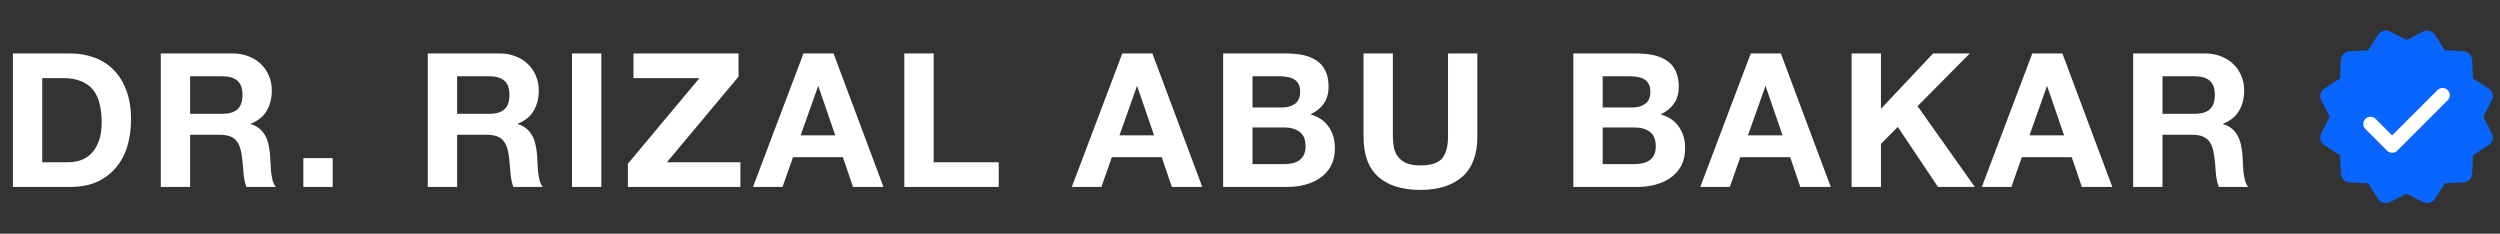
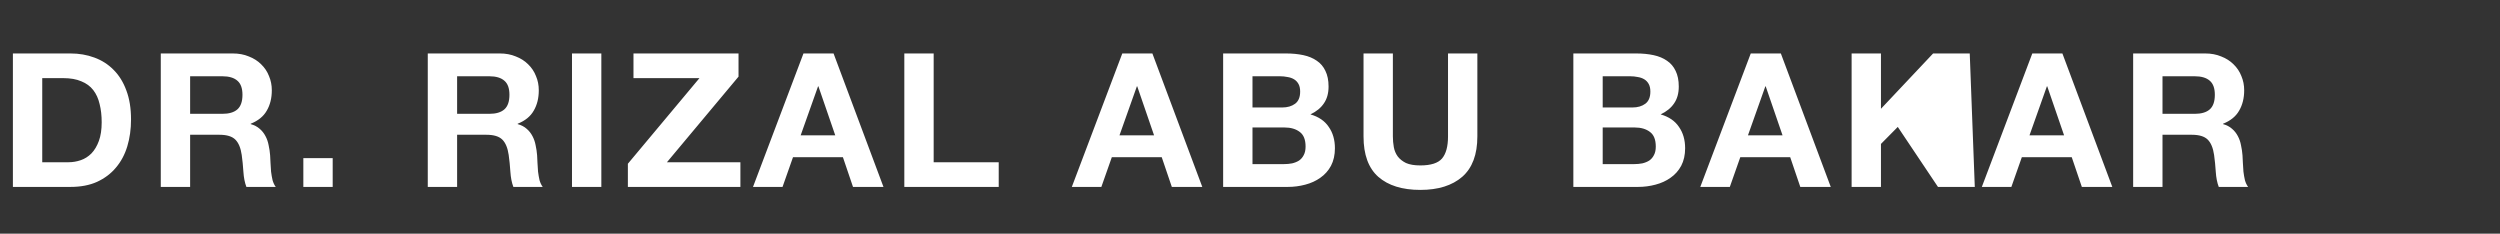
<svg xmlns="http://www.w3.org/2000/svg" width="214" height="20" viewBox="0 0 214 20" fill="none">
  <rect x="0" y="0" width="214" height="20" fill="#333333" stroke="none" />
-   <path d="M3.616 13.888H5.856C6.219 13.888 6.571 13.829 6.912 13.712C7.253 13.595 7.557 13.403 7.824 13.136C8.091 12.859 8.304 12.501 8.464 12.064C8.624 11.627 8.704 11.093 8.704 10.464C8.704 9.888 8.645 9.371 8.528 8.912C8.421 8.443 8.24 8.043 7.984 7.712C7.728 7.381 7.387 7.131 6.96 6.96C6.544 6.779 6.027 6.688 5.408 6.688H3.616V13.888ZM1.104 4.576H6.032C6.768 4.576 7.451 4.693 8.08 4.928C8.72 5.163 9.269 5.515 9.728 5.984C10.197 6.453 10.56 7.04 10.816 7.744C11.083 8.448 11.216 9.275 11.216 10.224C11.216 11.056 11.109 11.824 10.896 12.528C10.683 13.232 10.357 13.84 9.92 14.352C9.493 14.864 8.955 15.269 8.304 15.568C7.664 15.856 6.907 16 6.032 16H1.104V4.576ZM16.275 9.744H19.027C19.603 9.744 20.035 9.616 20.323 9.36C20.611 9.104 20.755 8.688 20.755 8.112C20.755 7.557 20.611 7.157 20.323 6.912C20.035 6.656 19.603 6.528 19.027 6.528H16.275V9.744ZM13.763 4.576H19.923C20.435 4.576 20.894 4.661 21.299 4.832C21.715 4.992 22.067 5.216 22.355 5.504C22.654 5.792 22.878 6.128 23.027 6.512C23.187 6.885 23.267 7.291 23.267 7.728C23.267 8.4 23.123 8.981 22.835 9.472C22.558 9.963 22.099 10.336 21.459 10.592V10.624C21.769 10.709 22.025 10.843 22.227 11.024C22.43 11.195 22.595 11.403 22.723 11.648C22.851 11.883 22.942 12.144 22.995 12.432C23.059 12.72 23.102 13.008 23.123 13.296C23.134 13.477 23.145 13.691 23.155 13.936C23.166 14.181 23.182 14.432 23.203 14.688C23.235 14.944 23.278 15.189 23.331 15.424C23.395 15.648 23.486 15.84 23.603 16H21.091C20.953 15.637 20.867 15.205 20.835 14.704C20.803 14.203 20.755 13.723 20.691 13.264C20.606 12.667 20.425 12.229 20.147 11.952C19.87 11.675 19.417 11.536 18.787 11.536H16.275V16H13.763V4.576ZM25.966 13.536H28.478V16H25.966V13.536ZM39.129 9.744H41.88C42.456 9.744 42.889 9.616 43.176 9.36C43.465 9.104 43.608 8.688 43.608 8.112C43.608 7.557 43.465 7.157 43.176 6.912C42.889 6.656 42.456 6.528 41.88 6.528H39.129V9.744ZM36.617 4.576H42.776C43.288 4.576 43.747 4.661 44.153 4.832C44.569 4.992 44.92 5.216 45.209 5.504C45.507 5.792 45.731 6.128 45.88 6.512C46.041 6.885 46.12 7.291 46.12 7.728C46.12 8.4 45.977 8.981 45.688 9.472C45.411 9.963 44.953 10.336 44.312 10.592V10.624C44.622 10.709 44.878 10.843 45.081 11.024C45.283 11.195 45.449 11.403 45.577 11.648C45.705 11.883 45.795 12.144 45.849 12.432C45.913 12.72 45.955 13.008 45.977 13.296C45.987 13.477 45.998 13.691 46.008 13.936C46.019 14.181 46.035 14.432 46.056 14.688C46.089 14.944 46.131 15.189 46.184 15.424C46.248 15.648 46.339 15.84 46.456 16H43.944C43.806 15.637 43.721 15.205 43.688 14.704C43.657 14.203 43.608 13.723 43.544 13.264C43.459 12.667 43.278 12.229 43.001 11.952C42.723 11.675 42.27 11.536 41.641 11.536H39.129V16H36.617V4.576ZM48.963 4.576H51.475V16H48.963V4.576ZM53.746 14.016L59.874 6.688H54.226V4.576H63.218V6.56L57.09 13.888H63.378V16H53.746V14.016ZM68.537 11.584H71.497L70.057 7.392H70.025L68.537 11.584ZM68.777 4.576H71.353L75.625 16H73.017L72.153 13.456H67.881L66.985 16H64.457L68.777 4.576ZM77.41 4.576H79.922V13.888H85.49V16H77.41V4.576ZM95.828 11.584H98.788L97.348 7.392H97.316L95.828 11.584ZM96.068 4.576H98.644L102.916 16H100.308L99.444 13.456H95.172L94.276 16H91.748L96.068 4.576ZM107.213 9.2H109.757C110.205 9.2 110.573 9.093 110.861 8.88C111.149 8.667 111.293 8.32 111.293 7.84C111.293 7.573 111.245 7.355 111.149 7.184C111.053 7.013 110.925 6.88 110.765 6.784C110.605 6.688 110.418 6.624 110.205 6.592C110.002 6.549 109.789 6.528 109.565 6.528H107.213V9.2ZM104.701 4.576H110.077C110.621 4.576 111.117 4.624 111.565 4.72C112.013 4.816 112.397 4.976 112.717 5.2C113.037 5.413 113.282 5.701 113.453 6.064C113.634 6.427 113.725 6.875 113.725 7.408C113.725 7.984 113.592 8.464 113.325 8.848C113.069 9.232 112.685 9.547 112.173 9.792C112.877 9.995 113.4 10.352 113.741 10.864C114.093 11.365 114.269 11.973 114.269 12.688C114.269 13.264 114.157 13.765 113.933 14.192C113.709 14.608 113.405 14.949 113.021 15.216C112.648 15.483 112.216 15.68 111.725 15.808C111.245 15.936 110.749 16 110.237 16H104.701V4.576ZM107.213 14.048H109.901C110.146 14.048 110.381 14.027 110.605 13.984C110.829 13.931 111.026 13.851 111.197 13.744C111.368 13.627 111.501 13.472 111.597 13.28C111.704 13.088 111.757 12.843 111.757 12.544C111.757 11.957 111.592 11.541 111.261 11.296C110.93 11.04 110.493 10.912 109.949 10.912H107.213V14.048ZM126.462 11.68C126.462 13.227 126.03 14.379 125.166 15.136C124.302 15.883 123.108 16.256 121.582 16.256C120.036 16.256 118.836 15.883 117.982 15.136C117.14 14.389 116.718 13.237 116.718 11.68V4.576H119.23V11.68C119.23 11.989 119.257 12.293 119.31 12.592C119.364 12.891 119.476 13.157 119.646 13.392C119.817 13.616 120.052 13.803 120.35 13.952C120.66 14.091 121.07 14.16 121.582 14.16C122.478 14.16 123.097 13.963 123.438 13.568C123.78 13.163 123.95 12.533 123.95 11.68V4.576H126.462V11.68ZM137.191 9.2H139.735C140.183 9.2 140.551 9.093 140.839 8.88C141.127 8.667 141.271 8.32 141.271 7.84C141.271 7.573 141.223 7.355 141.127 7.184C141.031 7.013 140.903 6.88 140.743 6.784C140.583 6.688 140.396 6.624 140.183 6.592C139.98 6.549 139.767 6.528 139.543 6.528H137.191V9.2ZM134.679 4.576H140.055C140.599 4.576 141.095 4.624 141.543 4.72C141.991 4.816 142.375 4.976 142.695 5.2C143.015 5.413 143.26 5.701 143.431 6.064C143.612 6.427 143.703 6.875 143.703 7.408C143.703 7.984 143.57 8.464 143.303 8.848C143.047 9.232 142.663 9.547 142.151 9.792C142.855 9.995 143.378 10.352 143.719 10.864C144.071 11.365 144.247 11.973 144.247 12.688C144.247 13.264 144.135 13.765 143.911 14.192C143.687 14.608 143.383 14.949 142.999 15.216C142.626 15.483 142.194 15.68 141.703 15.808C141.223 15.936 140.727 16 140.215 16H134.679V4.576ZM137.191 14.048H139.879C140.124 14.048 140.359 14.027 140.583 13.984C140.807 13.931 141.004 13.851 141.175 13.744C141.346 13.627 141.479 13.472 141.575 13.28C141.682 13.088 141.735 12.843 141.735 12.544C141.735 11.957 141.57 11.541 141.239 11.296C140.908 11.04 140.471 10.912 139.927 10.912H137.191V14.048ZM149.625 11.584H152.585L151.145 7.392H151.113L149.625 11.584ZM149.865 4.576H152.441L156.713 16H154.105L153.241 13.456H148.969L148.073 16H145.545L149.865 4.576ZM158.498 4.576H161.01V9.312L165.474 4.576H168.61L164.146 9.088L169.042 16H165.89L162.45 10.864L161.01 12.32V16H158.498V4.576ZM173.725 11.584H176.685L175.245 7.392H175.213L173.725 11.584ZM173.965 4.576H176.541L180.813 16H178.205L177.341 13.456H173.069L172.173 16H169.645L173.965 4.576ZM185.11 9.744H187.862C188.438 9.744 188.87 9.616 189.158 9.36C189.446 9.104 189.59 8.688 189.59 8.112C189.59 7.557 189.446 7.157 189.158 6.912C188.87 6.656 188.438 6.528 187.862 6.528H185.11V9.744ZM182.598 4.576H188.758C189.27 4.576 189.728 4.661 190.134 4.832C190.55 4.992 190.902 5.216 191.19 5.504C191.488 5.792 191.712 6.128 191.862 6.512C192.022 6.885 192.102 7.291 192.102 7.728C192.102 8.4 191.958 8.981 191.67 9.472C191.392 9.963 190.934 10.336 190.294 10.592V10.624C190.603 10.709 190.859 10.843 191.062 11.024C191.264 11.195 191.43 11.403 191.558 11.648C191.686 11.883 191.776 12.144 191.83 12.432C191.894 12.72 191.936 13.008 191.958 13.296C191.968 13.477 191.979 13.691 191.99 13.936C192 14.181 192.016 14.432 192.038 14.688C192.07 14.944 192.112 15.189 192.166 15.424C192.23 15.648 192.32 15.84 192.438 16H189.926C189.787 15.637 189.702 15.205 189.67 14.704C189.638 14.203 189.59 13.723 189.526 13.264C189.44 12.667 189.259 12.229 188.982 11.952C188.704 11.675 188.251 11.536 187.622 11.536H185.11V16H182.598V4.576Z" fill="white" />
+   <path d="M3.616 13.888H5.856C6.219 13.888 6.571 13.829 6.912 13.712C7.253 13.595 7.557 13.403 7.824 13.136C8.091 12.859 8.304 12.501 8.464 12.064C8.624 11.627 8.704 11.093 8.704 10.464C8.704 9.888 8.645 9.371 8.528 8.912C8.421 8.443 8.24 8.043 7.984 7.712C7.728 7.381 7.387 7.131 6.96 6.96C6.544 6.779 6.027 6.688 5.408 6.688H3.616V13.888ZM1.104 4.576H6.032C6.768 4.576 7.451 4.693 8.08 4.928C8.72 5.163 9.269 5.515 9.728 5.984C10.197 6.453 10.56 7.04 10.816 7.744C11.083 8.448 11.216 9.275 11.216 10.224C11.216 11.056 11.109 11.824 10.896 12.528C10.683 13.232 10.357 13.84 9.92 14.352C9.493 14.864 8.955 15.269 8.304 15.568C7.664 15.856 6.907 16 6.032 16H1.104V4.576ZM16.275 9.744H19.027C19.603 9.744 20.035 9.616 20.323 9.36C20.611 9.104 20.755 8.688 20.755 8.112C20.755 7.557 20.611 7.157 20.323 6.912C20.035 6.656 19.603 6.528 19.027 6.528H16.275V9.744ZM13.763 4.576H19.923C20.435 4.576 20.894 4.661 21.299 4.832C21.715 4.992 22.067 5.216 22.355 5.504C22.654 5.792 22.878 6.128 23.027 6.512C23.187 6.885 23.267 7.291 23.267 7.728C23.267 8.4 23.123 8.981 22.835 9.472C22.558 9.963 22.099 10.336 21.459 10.592V10.624C21.769 10.709 22.025 10.843 22.227 11.024C22.43 11.195 22.595 11.403 22.723 11.648C22.851 11.883 22.942 12.144 22.995 12.432C23.059 12.72 23.102 13.008 23.123 13.296C23.134 13.477 23.145 13.691 23.155 13.936C23.166 14.181 23.182 14.432 23.203 14.688C23.235 14.944 23.278 15.189 23.331 15.424C23.395 15.648 23.486 15.84 23.603 16H21.091C20.953 15.637 20.867 15.205 20.835 14.704C20.803 14.203 20.755 13.723 20.691 13.264C20.606 12.667 20.425 12.229 20.147 11.952C19.87 11.675 19.417 11.536 18.787 11.536H16.275V16H13.763V4.576ZM25.966 13.536H28.478V16H25.966V13.536ZM39.129 9.744H41.88C42.456 9.744 42.889 9.616 43.176 9.36C43.465 9.104 43.608 8.688 43.608 8.112C43.608 7.557 43.465 7.157 43.176 6.912C42.889 6.656 42.456 6.528 41.88 6.528H39.129V9.744ZM36.617 4.576H42.776C43.288 4.576 43.747 4.661 44.153 4.832C44.569 4.992 44.92 5.216 45.209 5.504C45.507 5.792 45.731 6.128 45.88 6.512C46.041 6.885 46.12 7.291 46.12 7.728C46.12 8.4 45.977 8.981 45.688 9.472C45.411 9.963 44.953 10.336 44.312 10.592V10.624C44.622 10.709 44.878 10.843 45.081 11.024C45.283 11.195 45.449 11.403 45.577 11.648C45.705 11.883 45.795 12.144 45.849 12.432C45.913 12.72 45.955 13.008 45.977 13.296C45.987 13.477 45.998 13.691 46.008 13.936C46.019 14.181 46.035 14.432 46.056 14.688C46.089 14.944 46.131 15.189 46.184 15.424C46.248 15.648 46.339 15.84 46.456 16H43.944C43.806 15.637 43.721 15.205 43.688 14.704C43.657 14.203 43.608 13.723 43.544 13.264C43.459 12.667 43.278 12.229 43.001 11.952C42.723 11.675 42.27 11.536 41.641 11.536H39.129V16H36.617V4.576ZM48.963 4.576H51.475V16H48.963V4.576ZM53.746 14.016L59.874 6.688H54.226V4.576H63.218V6.56L57.09 13.888H63.378V16H53.746V14.016ZM68.537 11.584H71.497L70.057 7.392H70.025L68.537 11.584ZM68.777 4.576H71.353L75.625 16H73.017L72.153 13.456H67.881L66.985 16H64.457L68.777 4.576ZM77.41 4.576H79.922V13.888H85.49V16H77.41V4.576ZM95.828 11.584H98.788L97.348 7.392H97.316L95.828 11.584ZM96.068 4.576H98.644L102.916 16H100.308L99.444 13.456H95.172L94.276 16H91.748L96.068 4.576ZM107.213 9.2H109.757C110.205 9.2 110.573 9.093 110.861 8.88C111.149 8.667 111.293 8.32 111.293 7.84C111.293 7.573 111.245 7.355 111.149 7.184C111.053 7.013 110.925 6.88 110.765 6.784C110.605 6.688 110.418 6.624 110.205 6.592C110.002 6.549 109.789 6.528 109.565 6.528H107.213V9.2ZM104.701 4.576H110.077C110.621 4.576 111.117 4.624 111.565 4.72C112.013 4.816 112.397 4.976 112.717 5.2C113.037 5.413 113.282 5.701 113.453 6.064C113.634 6.427 113.725 6.875 113.725 7.408C113.725 7.984 113.592 8.464 113.325 8.848C113.069 9.232 112.685 9.547 112.173 9.792C112.877 9.995 113.4 10.352 113.741 10.864C114.093 11.365 114.269 11.973 114.269 12.688C114.269 13.264 114.157 13.765 113.933 14.192C113.709 14.608 113.405 14.949 113.021 15.216C112.648 15.483 112.216 15.68 111.725 15.808C111.245 15.936 110.749 16 110.237 16H104.701V4.576ZM107.213 14.048H109.901C110.146 14.048 110.381 14.027 110.605 13.984C110.829 13.931 111.026 13.851 111.197 13.744C111.368 13.627 111.501 13.472 111.597 13.28C111.704 13.088 111.757 12.843 111.757 12.544C111.757 11.957 111.592 11.541 111.261 11.296C110.93 11.04 110.493 10.912 109.949 10.912H107.213V14.048ZM126.462 11.68C126.462 13.227 126.03 14.379 125.166 15.136C124.302 15.883 123.108 16.256 121.582 16.256C120.036 16.256 118.836 15.883 117.982 15.136C117.14 14.389 116.718 13.237 116.718 11.68V4.576H119.23V11.68C119.23 11.989 119.257 12.293 119.31 12.592C119.364 12.891 119.476 13.157 119.646 13.392C119.817 13.616 120.052 13.803 120.35 13.952C120.66 14.091 121.07 14.16 121.582 14.16C122.478 14.16 123.097 13.963 123.438 13.568C123.78 13.163 123.95 12.533 123.95 11.68V4.576H126.462V11.68ZM137.191 9.2H139.735C140.183 9.2 140.551 9.093 140.839 8.88C141.127 8.667 141.271 8.32 141.271 7.84C141.271 7.573 141.223 7.355 141.127 7.184C141.031 7.013 140.903 6.88 140.743 6.784C140.583 6.688 140.396 6.624 140.183 6.592C139.98 6.549 139.767 6.528 139.543 6.528H137.191V9.2ZM134.679 4.576H140.055C140.599 4.576 141.095 4.624 141.543 4.72C141.991 4.816 142.375 4.976 142.695 5.2C143.015 5.413 143.26 5.701 143.431 6.064C143.612 6.427 143.703 6.875 143.703 7.408C143.703 7.984 143.57 8.464 143.303 8.848C143.047 9.232 142.663 9.547 142.151 9.792C142.855 9.995 143.378 10.352 143.719 10.864C144.071 11.365 144.247 11.973 144.247 12.688C144.247 13.264 144.135 13.765 143.911 14.192C143.687 14.608 143.383 14.949 142.999 15.216C142.626 15.483 142.194 15.68 141.703 15.808C141.223 15.936 140.727 16 140.215 16H134.679V4.576ZM137.191 14.048H139.879C140.124 14.048 140.359 14.027 140.583 13.984C140.807 13.931 141.004 13.851 141.175 13.744C141.346 13.627 141.479 13.472 141.575 13.28C141.682 13.088 141.735 12.843 141.735 12.544C141.735 11.957 141.57 11.541 141.239 11.296C140.908 11.04 140.471 10.912 139.927 10.912H137.191V14.048ZM149.625 11.584H152.585L151.145 7.392H151.113L149.625 11.584ZM149.865 4.576H152.441L156.713 16H154.105L153.241 13.456H148.969L148.073 16H145.545L149.865 4.576ZM158.498 4.576H161.01V9.312L165.474 4.576H168.61L169.042 16H165.89L162.45 10.864L161.01 12.32V16H158.498V4.576ZM173.725 11.584H176.685L175.245 7.392H175.213L173.725 11.584ZM173.965 4.576H176.541L180.813 16H178.205L177.341 13.456H173.069L172.173 16H169.645L173.965 4.576ZM185.11 9.744H187.862C188.438 9.744 188.87 9.616 189.158 9.36C189.446 9.104 189.59 8.688 189.59 8.112C189.59 7.557 189.446 7.157 189.158 6.912C188.87 6.656 188.438 6.528 187.862 6.528H185.11V9.744ZM182.598 4.576H188.758C189.27 4.576 189.728 4.661 190.134 4.832C190.55 4.992 190.902 5.216 191.19 5.504C191.488 5.792 191.712 6.128 191.862 6.512C192.022 6.885 192.102 7.291 192.102 7.728C192.102 8.4 191.958 8.981 191.67 9.472C191.392 9.963 190.934 10.336 190.294 10.592V10.624C190.603 10.709 190.859 10.843 191.062 11.024C191.264 11.195 191.43 11.403 191.558 11.648C191.686 11.883 191.776 12.144 191.83 12.432C191.894 12.72 191.936 13.008 191.958 13.296C191.968 13.477 191.979 13.691 191.99 13.936C192 14.181 192.016 14.432 192.038 14.688C192.07 14.944 192.112 15.189 192.166 15.424C192.23 15.648 192.32 15.84 192.438 16H189.926C189.787 15.637 189.702 15.205 189.67 14.704C189.638 14.203 189.59 13.723 189.526 13.264C189.44 12.667 189.259 12.229 188.982 11.952C188.704 11.675 188.251 11.536 187.622 11.536H185.11V16H182.598V4.576Z" fill="white" />
  <g clip-path="url(#clip0_105_1258)">
    <rect width="8" height="8" transform="translate(202 6)" fill="white" />
    <path fill-rule="evenodd" clip-rule="evenodd" d="M209.511 8.589L205.204 12.897C205.147 12.954 205.079 12.999 205.004 13.03C204.93 13.061 204.85 13.077 204.769 13.077C204.689 13.077 204.609 13.061 204.534 13.03C204.46 12.999 204.392 12.954 204.335 12.897L202.489 11.051C202.43 10.994 202.383 10.927 202.35 10.851C202.318 10.776 202.301 10.696 202.3 10.614C202.299 10.532 202.315 10.451 202.346 10.376C202.376 10.3 202.422 10.231 202.48 10.173C202.537 10.115 202.606 10.07 202.682 10.039C202.757 10.008 202.838 9.992 202.92 9.992C203.002 9.993 203.082 10.01 203.158 10.042C203.233 10.074 203.301 10.121 203.358 10.18L204.769 11.591L208.642 7.718C208.699 7.659 208.767 7.613 208.842 7.58C208.918 7.548 208.998 7.531 209.08 7.531C209.162 7.53 209.243 7.546 209.318 7.577C209.394 7.608 209.463 7.654 209.52 7.712C209.578 7.77 209.624 7.838 209.654 7.914C209.685 7.99 209.701 8.071 209.7 8.152C209.699 8.234 209.682 8.315 209.65 8.39C209.617 8.465 209.57 8.533 209.511 8.589ZM213.3 11.414L212.575 10L213.298 8.585C213.387 8.413 213.408 8.215 213.358 8.028C213.308 7.842 213.191 7.68 213.029 7.575L211.694 6.714L211.614 5.13C211.606 4.936 211.526 4.752 211.389 4.614C211.253 4.477 211.069 4.396 210.875 4.388L209.287 4.306L208.422 2.969C208.316 2.808 208.155 2.691 207.969 2.642C207.782 2.593 207.585 2.614 207.413 2.701L206 3.425L204.585 2.701C204.413 2.613 204.214 2.592 204.028 2.642C203.841 2.692 203.68 2.81 203.575 2.972L202.713 4.308L201.126 4.388C200.933 4.396 200.75 4.476 200.613 4.613C200.476 4.749 200.396 4.933 200.388 5.126L200.306 6.714L198.967 7.578C198.806 7.683 198.69 7.845 198.641 8.031C198.592 8.218 198.613 8.416 198.702 8.587L199.425 10.001L198.702 11.417C198.614 11.588 198.592 11.786 198.642 11.972C198.692 12.159 198.809 12.32 198.971 12.425L200.306 13.287L200.386 14.87C200.404 15.276 200.724 15.596 201.125 15.613L202.713 15.693L203.578 17.032C203.796 17.365 204.23 17.478 204.587 17.298L206 16.575L207.415 17.3C207.587 17.389 207.786 17.41 207.973 17.36C208.159 17.31 208.321 17.192 208.425 17.029L209.287 15.693L210.87 15.615C211.064 15.608 211.249 15.528 211.387 15.391C211.525 15.253 211.606 15.069 211.614 14.875L211.694 13.287L213.033 12.422C213.194 12.317 213.31 12.155 213.359 11.969C213.408 11.783 213.388 11.585 213.3 11.414Z" fill="#0866FF" />
  </g>
  <defs>
    <clipPath id="clip0_105_1258">
-       <rect width="16" height="16" fill="white" transform="translate(198 2)" />
-     </clipPath>
+       </clipPath>
  </defs>
</svg>